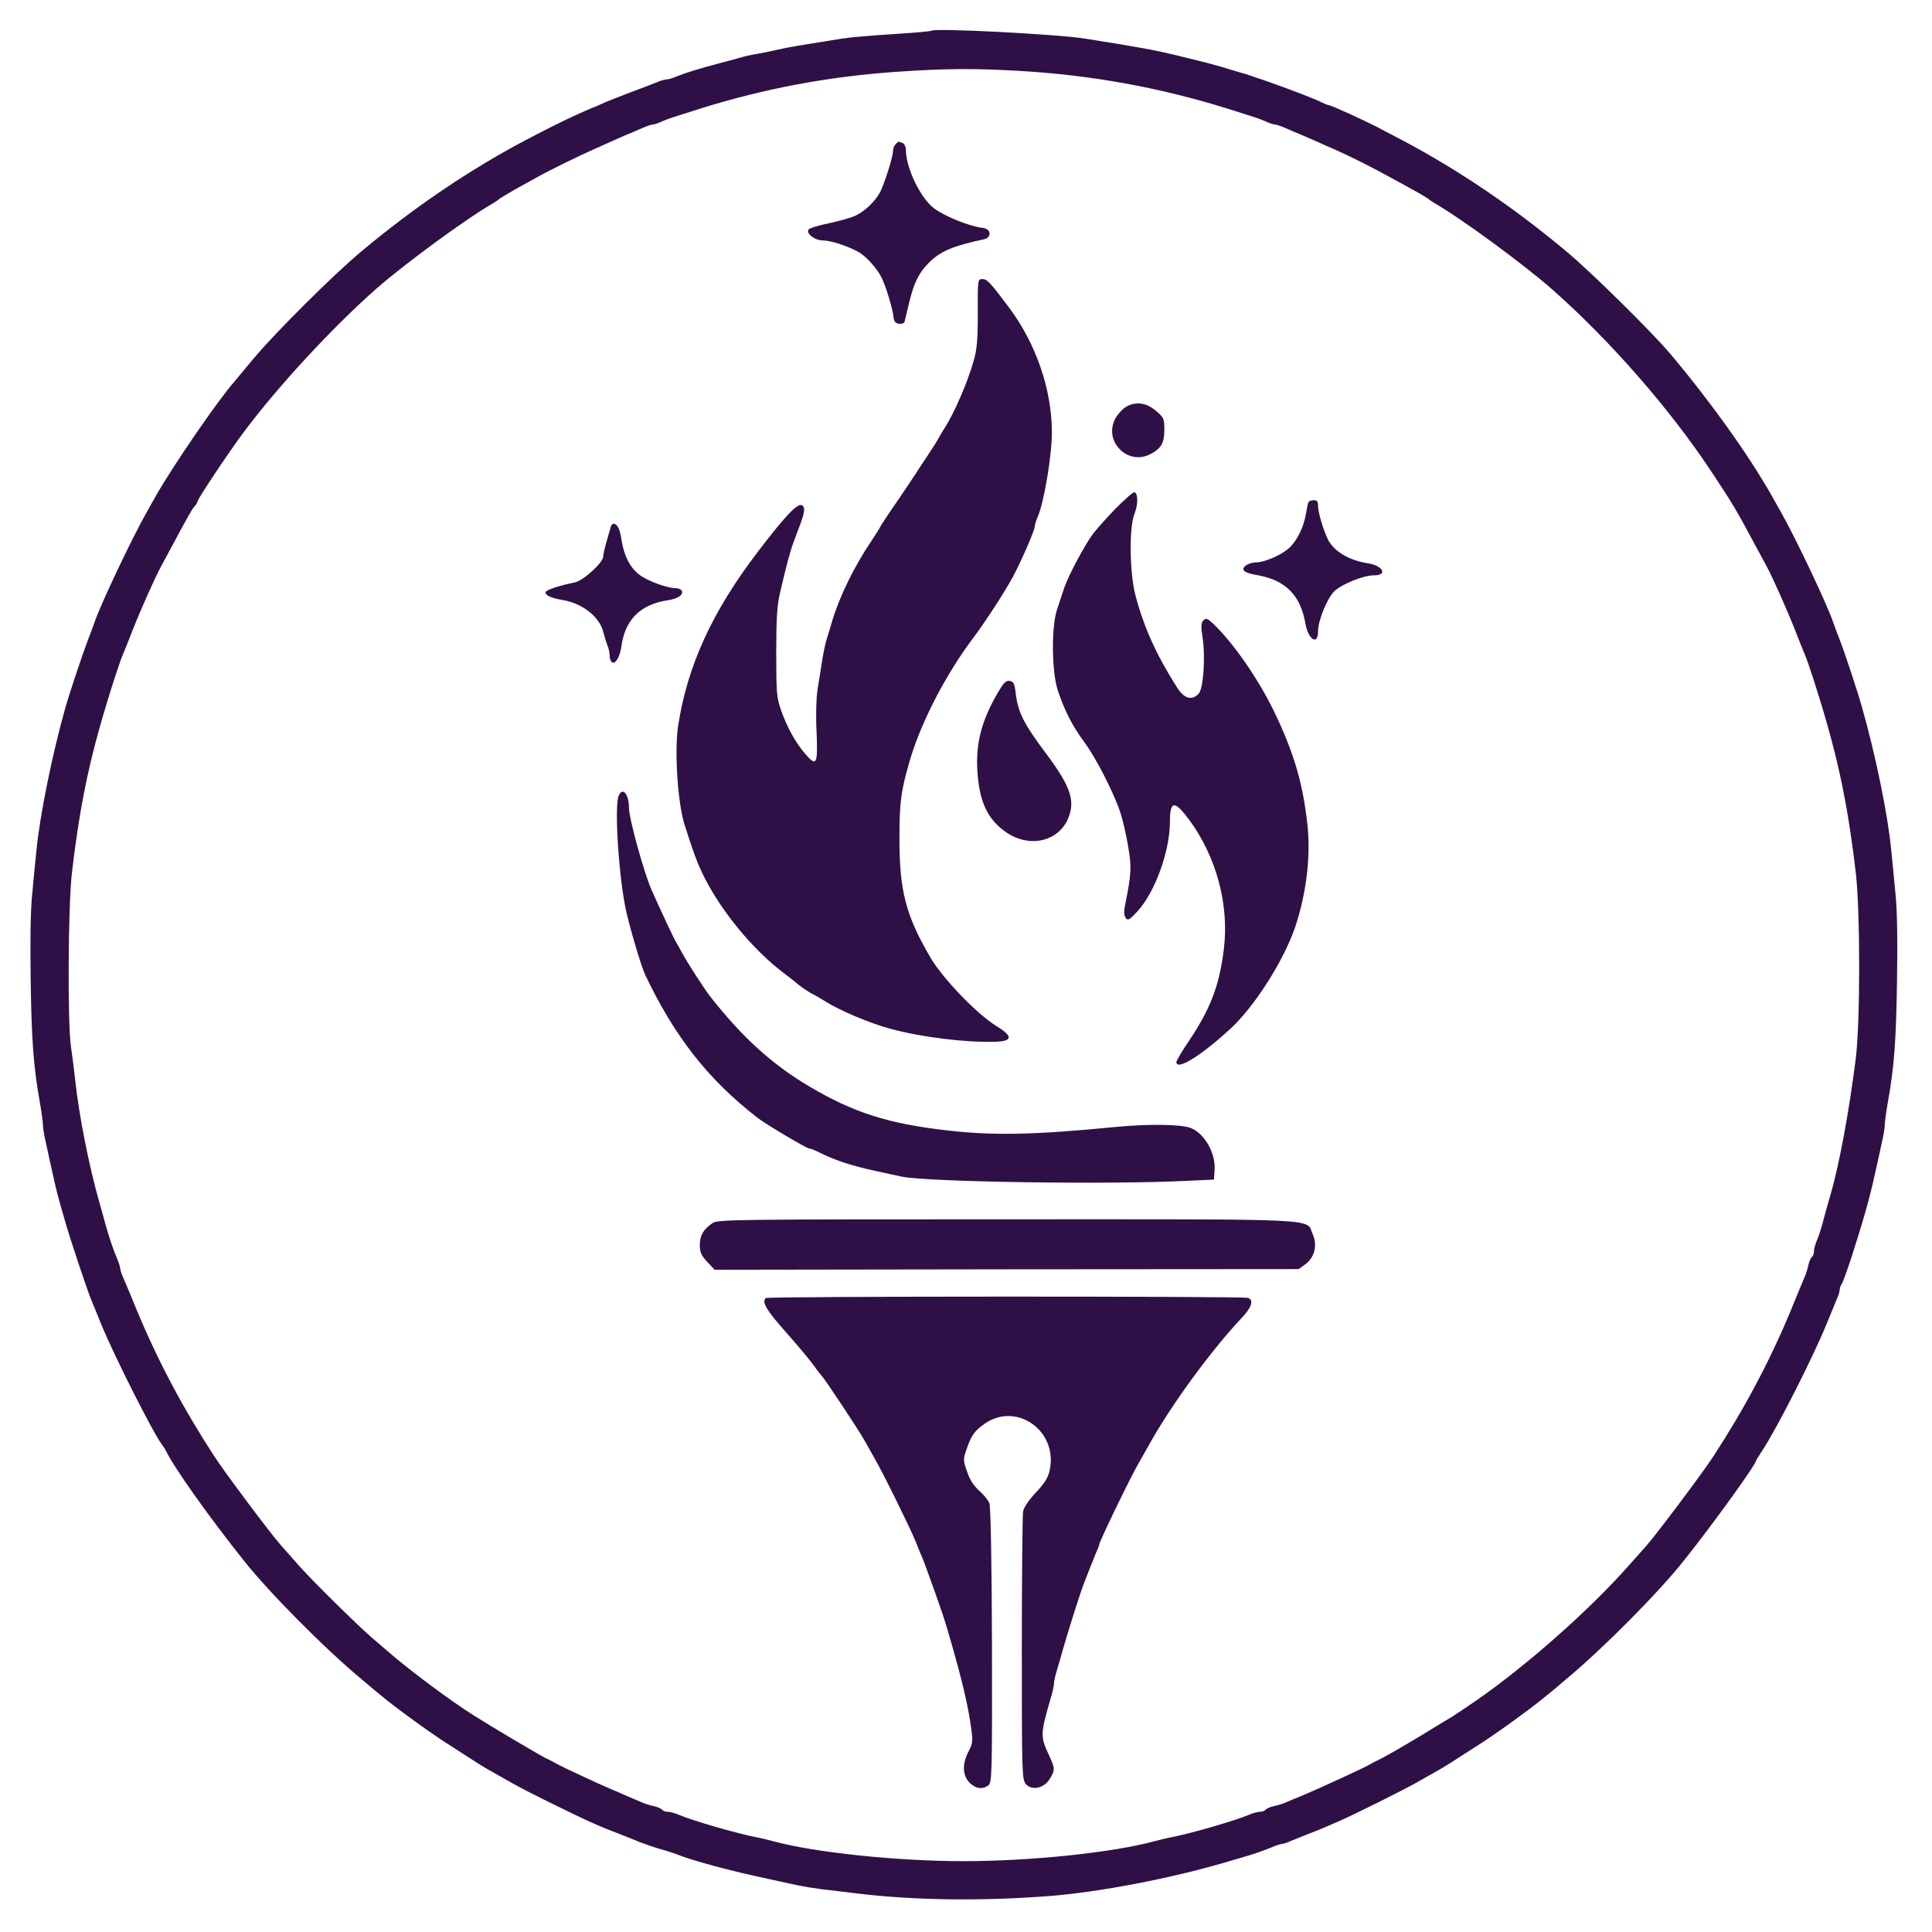
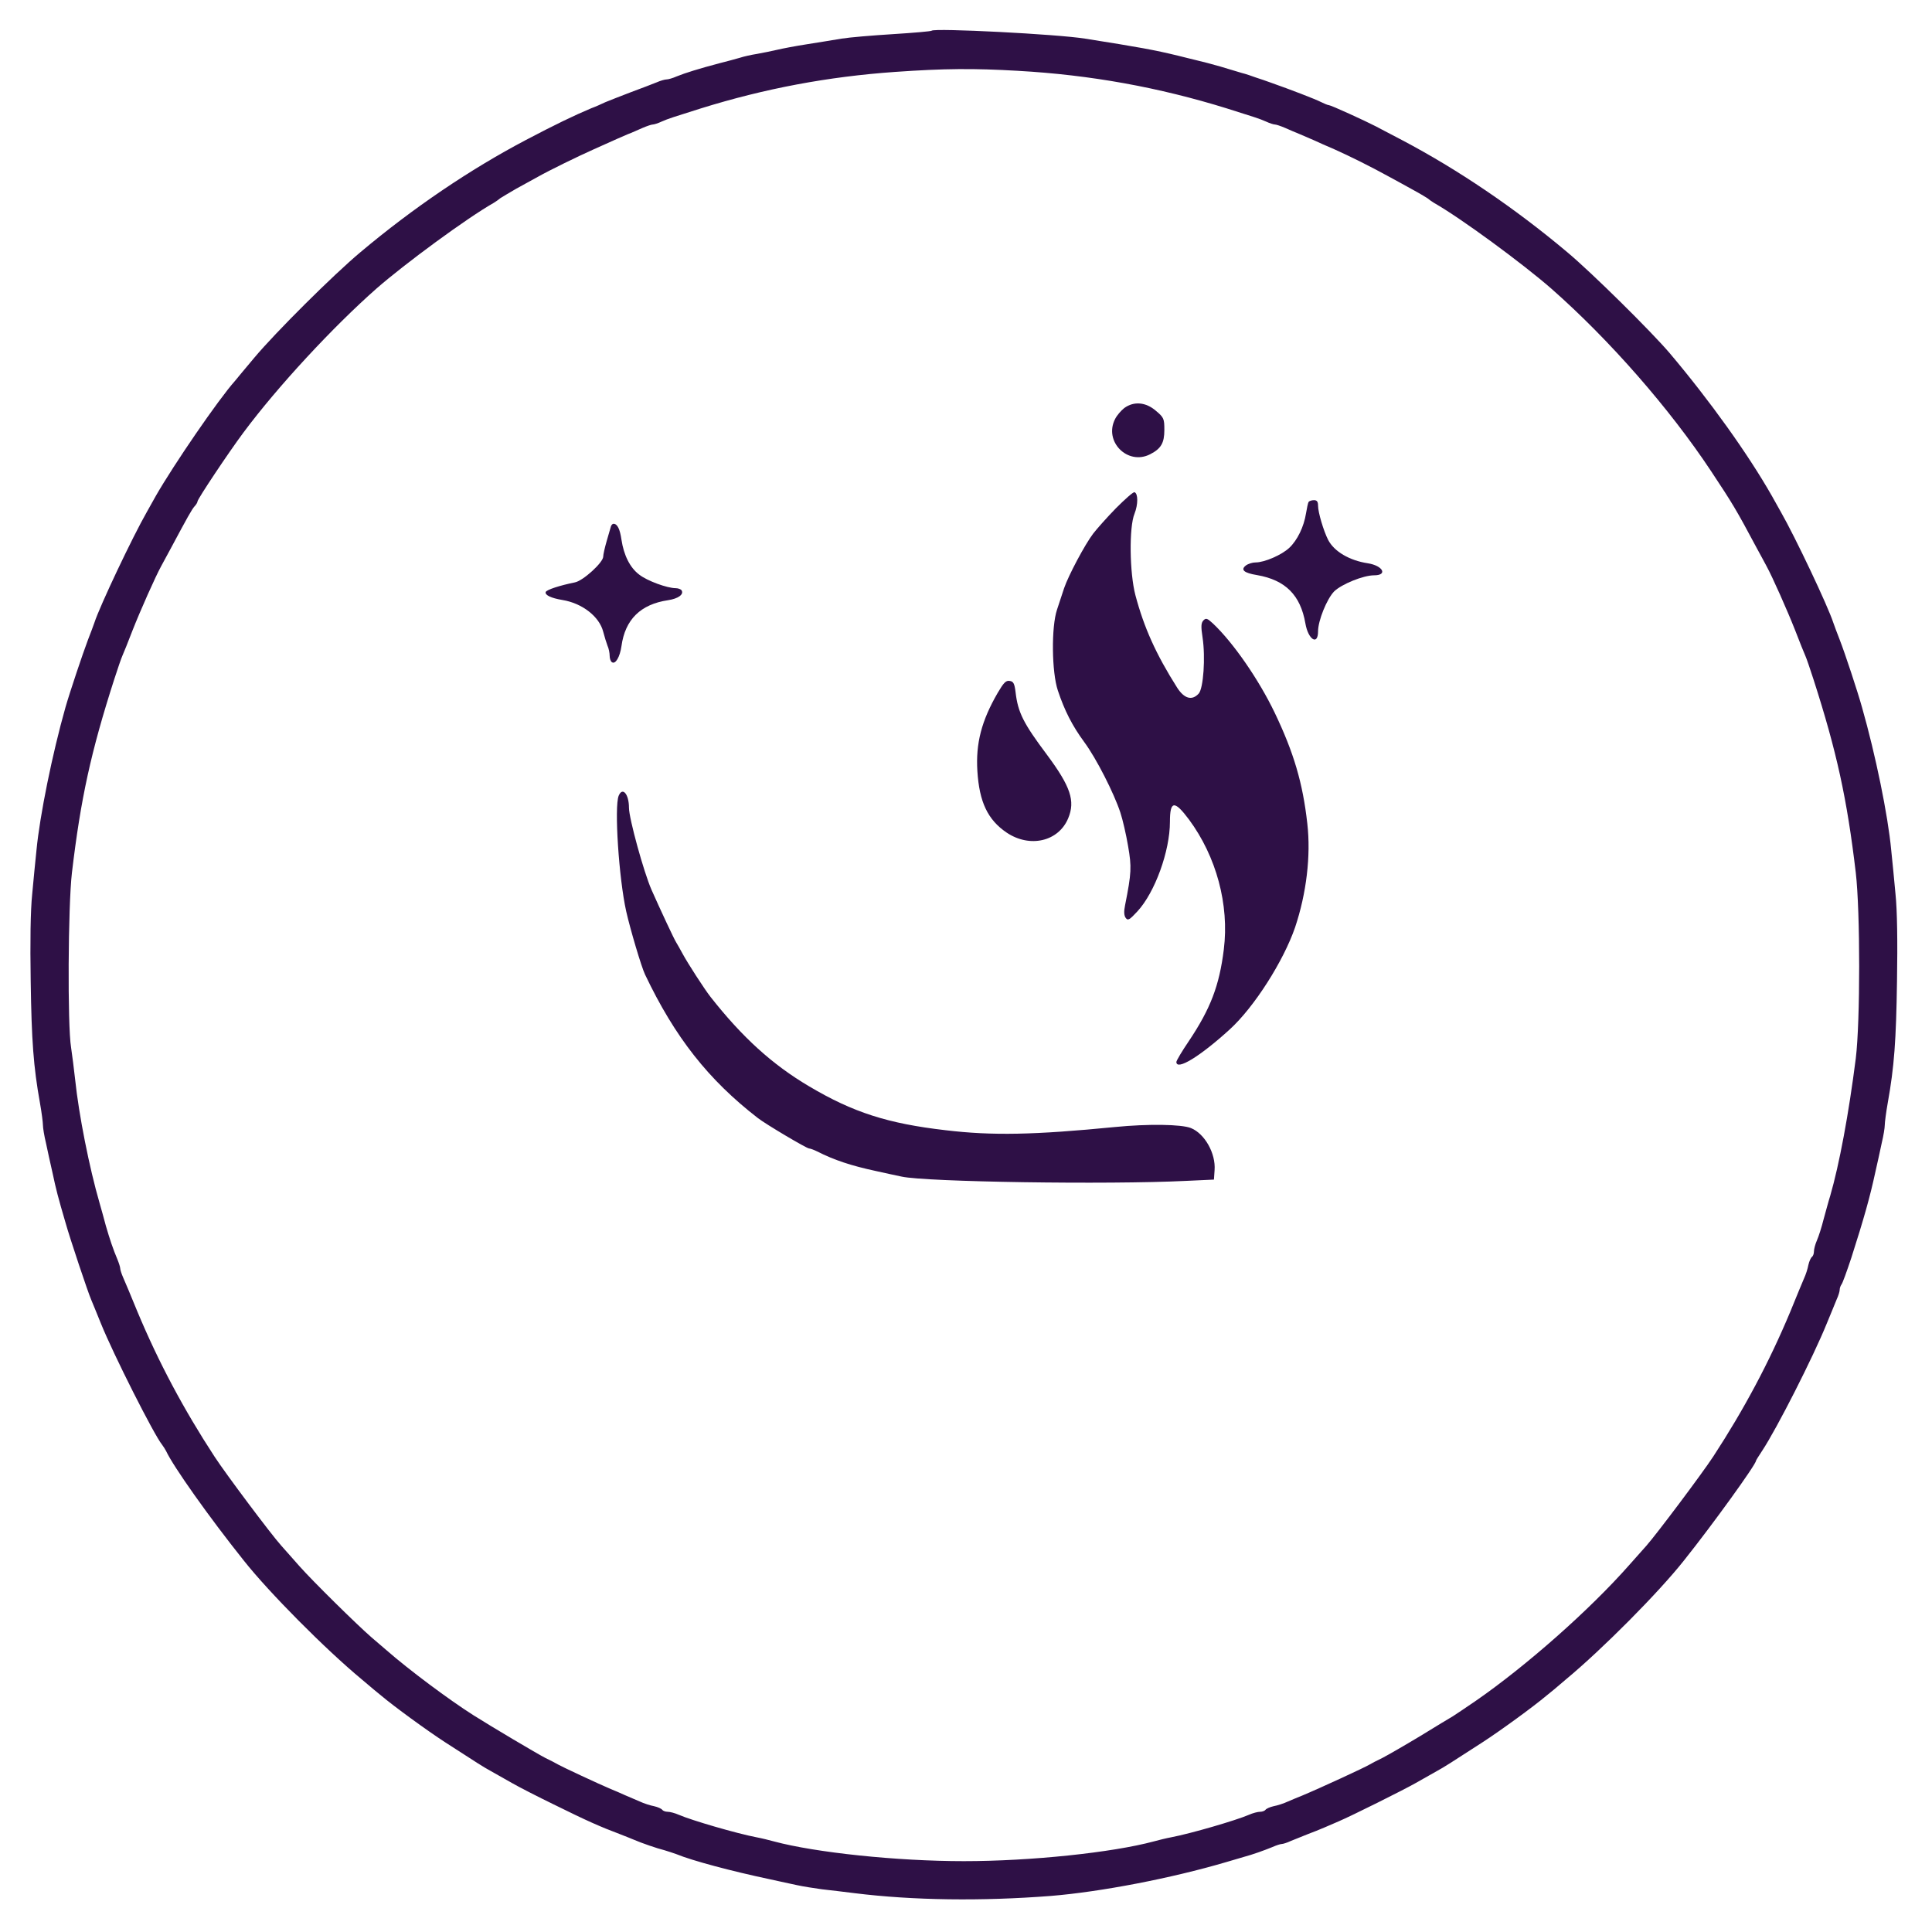
<svg xmlns="http://www.w3.org/2000/svg" version="1.0" width="900pt" height="900pt" viewBox="0 0 900 900" preserveAspectRatio="xMidYMid meet">
  <g transform="translate(0,900) scale(0.1,-0.1)" fill="#2e1046" stroke="none">
    <path d="M4340 8857 c-3 -3 -84 -10 -180 -16 -96 -6 -204 -15 -240 -21 -36 -6 -108 -18 -160 -26 -52 -8 -115 -20 -140 -26 -25 -6 -66 -14 -93 -19 -26 -4 -62 -12 -80 -18 -17 -5 -61 -17 -97 -26 -91 -24 -159 -45 -198 -61 -18 -8 -39 -14 -47 -14 -8 0 -29 -6 -47 -14 -18 -7 -71 -28 -118 -45 -47 -18 -101 -39 -120 -47 -19 -9 -48 -22 -65 -28 -81 -34 -170 -77 -305 -148 -262 -138 -526 -317 -770 -522 -128 -107 -396 -374 -495 -492 -44 -53 -85 -101 -90 -108 -77 -86 -286 -391 -369 -536 -11 -19 -30 -53 -42 -75 -67 -117 -219 -438 -244 -515 -5 -14 -18 -50 -30 -80 -25 -66 -85 -245 -105 -315 -61 -215 -120 -506 -135 -665 -5 -47 -14 -139 -20 -205 -8 -76 -10 -223 -7 -405 4 -278 13 -400 43 -567 8 -45 14 -92 14 -104 0 -13 6 -50 14 -83 7 -34 21 -97 31 -141 16 -76 26 -114 60 -230 21 -75 105 -326 120 -360 7 -16 27 -66 45 -110 58 -144 248 -520 285 -565 6 -8 15 -22 19 -30 33 -71 199 -306 362 -510 117 -148 379 -412 549 -553 39 -33 79 -67 91 -76 58 -49 211 -161 299 -218 147 -95 176 -114 211 -133 21 -12 66 -37 99 -56 33 -19 121 -64 195 -100 160 -79 215 -103 310 -139 25 -10 54 -21 65 -26 32 -14 107 -40 140 -48 17 -5 41 -13 55 -18 75 -31 260 -80 435 -117 44 -10 102 -22 129 -28 27 -6 79 -14 115 -19 36 -4 104 -12 151 -18 273 -34 594 -38 915 -13 233 19 560 82 815 157 30 9 69 20 85 25 41 11 94 30 133 46 18 8 37 14 43 14 6 0 25 6 42 14 18 7 52 21 77 31 25 9 61 24 80 32 19 8 49 21 65 28 61 26 302 146 360 179 33 19 78 44 99 56 35 19 64 38 211 133 88 57 241 169 299 218 12 9 53 43 91 76 170 141 432 405 549 553 135 169 336 448 336 465 0 2 13 23 29 47 67 101 237 435 301 593 18 44 39 94 46 112 8 17 14 37 14 45 0 8 4 18 8 24 5 5 25 61 46 124 59 184 87 284 111 395 10 44 24 107 31 141 8 33 14 70 14 83 0 12 6 59 14 104 30 167 39 289 43 567 3 182 1 329 -7 405 -6 66 -15 158 -20 205 -15 162 -73 444 -136 665 -20 72 -79 251 -104 315 -12 30 -25 66 -30 80 -25 77 -177 398 -244 515 -12 22 -31 56 -42 75 -111 195 -290 445 -476 665 -87 102 -363 375 -478 471 -244 205 -508 384 -770 522 -58 30 -112 59 -120 63 -50 26 -210 99 -219 99 -5 0 -22 7 -38 15 -25 13 -142 58 -233 90 -19 7 -51 18 -70 24 -19 7 -48 17 -65 21 -16 5 -61 18 -100 30 -38 11 -88 24 -110 29 -22 5 -60 15 -85 21 -115 28 -183 40 -435 80 -130 21 -702 50 -715 37z m403 -187 c338 -19 656 -77 972 -175 124 -39 153 -48 182 -61 17 -8 36 -14 42 -14 6 0 27 -7 48 -16 21 -9 52 -23 68 -29 17 -7 46 -20 65 -28 19 -9 62 -28 95 -42 74 -33 172 -82 250 -125 33 -18 85 -46 115 -63 30 -16 61 -35 69 -40 7 -6 21 -16 31 -22 125 -71 412 -282 546 -399 272 -239 553 -561 745 -851 100 -151 116 -177 212 -357 20 -37 41 -75 46 -85 27 -49 98 -209 133 -298 21 -55 43 -109 48 -120 5 -11 22 -60 38 -110 108 -336 156 -554 197 -901 21 -181 21 -692 0 -864 -33 -260 -77 -495 -119 -640 -8 -25 -21 -74 -31 -110 -9 -36 -23 -80 -31 -98 -8 -18 -14 -41 -14 -52 0 -10 -4 -21 -9 -25 -5 -3 -13 -20 -17 -38 -3 -17 -12 -45 -20 -62 -7 -16 -36 -86 -64 -155 -99 -237 -216 -456 -359 -675 -53 -81 -265 -363 -311 -415 -17 -19 -53 -60 -80 -90 -185 -210 -481 -471 -715 -633 -49 -34 -98 -66 -107 -72 -9 -5 -77 -46 -150 -91 -73 -44 -153 -90 -178 -103 -25 -12 -52 -26 -60 -31 -21 -13 -231 -110 -315 -145 -16 -6 -46 -19 -65 -27 -19 -9 -50 -19 -67 -22 -18 -4 -35 -12 -38 -17 -4 -5 -15 -9 -25 -9 -11 0 -34 -6 -52 -14 -60 -26 -269 -87 -363 -105 -22 -4 -58 -13 -80 -19 -193 -52 -573 -92 -885 -92 -312 0 -692 40 -885 92 -22 6 -58 15 -80 19 -94 18 -303 79 -363 105 -18 8 -41 14 -52 14 -10 0 -21 4 -25 9 -3 5 -20 13 -38 17 -17 3 -48 13 -67 22 -19 8 -51 22 -70 30 -19 9 -48 21 -65 28 -57 24 -230 105 -245 114 -8 5 -35 19 -60 31 -37 19 -248 144 -335 199 -112 71 -300 211 -405 303 -14 12 -45 39 -70 60 -68 59 -274 262 -335 331 -30 34 -68 77 -85 96 -47 52 -259 335 -311 415 -143 219 -260 438 -359 675 -28 69 -58 140 -66 158 -8 18 -14 37 -14 43 0 6 -6 25 -13 42 -20 47 -36 95 -54 157 -8 30 -21 78 -29 105 -48 165 -97 413 -114 576 -5 47 -14 115 -19 150 -17 102 -14 660 4 813 41 347 89 565 197 901 16 50 33 99 38 110 5 11 27 65 48 120 35 89 106 249 133 298 5 10 26 48 46 85 77 144 96 178 109 193 8 8 14 19 14 23 0 11 144 227 214 321 160 215 417 492 620 671 134 117 421 328 546 399 10 6 24 16 31 22 8 5 41 25 74 44 33 18 78 43 100 55 55 31 188 96 260 128 107 48 129 58 160 71 17 6 47 20 68 29 21 9 42 16 48 16 6 0 25 6 42 14 29 13 58 22 182 61 299 93 593 148 905 170 229 16 365 17 573 5z" />
-     <path d="M4172 8328 c-7 -7 -12 -21 -12 -32 0 -23 -30 -121 -54 -178 -20 -48 -76 -103 -124 -124 -20 -9 -74 -24 -120 -34 -46 -9 -88 -22 -94 -28 -17 -17 27 -52 65 -52 34 0 111 -24 163 -52 36 -19 86 -74 109 -118 20 -38 53 -145 57 -185 2 -22 9 -31 26 -33 12 -2 24 2 26 10 2 7 11 47 21 88 23 94 46 141 94 188 52 52 115 78 254 107 37 8 35 48 -3 53 -62 7 -174 52 -227 90 -64 47 -133 189 -133 274 0 14 -7 29 -16 32 -20 8 -18 8 -32 -6z" />
-     <path d="M4555 7543 c0 -125 -4 -172 -19 -223 -29 -103 -90 -242 -136 -315 -11 -16 -23 -37 -27 -45 -4 -8 -25 -42 -47 -75 -23 -34 -45 -68 -51 -77 -5 -9 -47 -71 -92 -138 -46 -66 -83 -123 -83 -125 0 -2 -19 -32 -42 -67 -79 -117 -148 -258 -182 -373 -10 -33 -22 -75 -28 -93 -5 -18 -14 -61 -19 -95 -5 -34 -15 -93 -21 -132 -6 -40 -8 -124 -4 -197 6 -148 0 -161 -51 -102 -46 52 -86 125 -114 204 -21 60 -23 82 -23 270 0 160 4 221 18 280 29 125 47 193 63 235 8 22 21 56 28 75 25 65 27 90 9 97 -21 8 -79 -54 -205 -219 -212 -278 -327 -530 -370 -809 -18 -118 -2 -361 30 -461 42 -131 56 -169 79 -218 80 -172 237 -364 387 -476 28 -21 52 -40 55 -43 8 -9 63 -47 80 -54 8 -4 29 -16 45 -26 73 -47 211 -106 315 -134 144 -39 348 -64 488 -60 80 3 81 26 4 73 -91 56 -250 221 -308 320 -114 195 -144 310 -144 550 0 170 6 220 46 360 52 181 169 408 299 580 54 72 144 210 183 282 38 71 102 217 102 234 0 8 6 28 14 46 30 69 66 286 66 394 0 201 -75 417 -203 586 -88 117 -99 128 -122 128 -20 0 -21 -5 -20 -157z" />
    <path d="M5237 7099 c-15 -12 -34 -34 -42 -50 -55 -105 58 -219 163 -165 51 26 66 53 66 113 0 52 -2 58 -39 89 -47 41 -103 46 -148 13z" />
    <path d="M5199 6633 c-42 -43 -89 -96 -106 -118 -39 -51 -116 -196 -136 -255 -8 -25 -23 -70 -33 -100 -27 -80 -25 -291 4 -377 31 -93 67 -164 123 -240 56 -76 138 -237 168 -328 11 -33 27 -103 36 -156 17 -98 16 -125 -14 -276 -6 -29 -5 -48 3 -59 10 -14 18 -9 55 31 81 88 151 280 151 417 0 99 21 101 89 10 127 -172 188 -396 162 -605 -21 -169 -62 -276 -163 -427 -32 -47 -58 -91 -58 -97 0 -42 111 26 249 152 114 104 250 318 304 475 53 158 74 334 57 483 -21 189 -63 331 -152 517 -74 154 -192 325 -287 415 -27 25 -33 27 -45 15 -11 -12 -12 -28 -4 -80 14 -92 4 -237 -18 -261 -31 -34 -67 -24 -100 27 -99 156 -155 281 -195 432 -27 103 -30 316 -4 379 17 43 17 94 0 100 -6 2 -44 -32 -86 -74z" />
    <path d="M6096 6662 c-3 -5 -8 -29 -12 -53 -10 -63 -40 -125 -78 -161 -35 -33 -115 -68 -157 -68 -14 0 -34 -6 -45 -14 -26 -20 -10 -35 52 -45 132 -23 202 -93 225 -225 13 -76 59 -105 59 -37 0 50 41 151 75 186 35 34 136 75 186 75 65 0 41 45 -29 56 -86 13 -157 55 -185 109 -21 41 -47 128 -47 159 0 19 -5 26 -19 26 -11 0 -22 -4 -25 -8z" />
    <path d="M2846 6548 c-2 -7 -11 -38 -20 -69 -9 -31 -16 -63 -16 -72 0 -27 -94 -113 -132 -120 -69 -14 -132 -34 -136 -45 -4 -14 24 -28 78 -37 92 -15 172 -77 190 -148 6 -23 15 -52 20 -65 6 -13 10 -34 10 -47 0 -13 5 -27 11 -30 16 -11 37 25 44 75 17 124 89 195 217 214 47 7 75 27 63 46 -3 5 -16 10 -27 10 -40 0 -133 34 -170 63 -43 32 -72 90 -83 163 -7 49 -19 74 -37 74 -5 0 -10 -6 -12 -12z" />
    <path d="M4648 5773 c-76 -131 -103 -236 -95 -365 9 -144 48 -227 137 -287 108 -72 241 -41 286 67 34 81 11 148 -98 295 -111 148 -136 198 -147 292 -5 41 -10 51 -28 53 -17 3 -28 -9 -55 -55z" />
    <path d="M2882 5293 c-21 -52 1 -385 35 -538 19 -84 71 -260 88 -295 139 -292 295 -490 525 -668 37 -29 228 -142 239 -142 5 0 22 -6 38 -14 79 -40 157 -66 273 -91 41 -9 95 -21 120 -26 113 -25 960 -38 1325 -20 l130 6 3 44 c6 78 -46 170 -110 196 -45 18 -200 20 -353 5 -377 -37 -573 -41 -790 -15 -269 31 -431 83 -635 204 -173 102 -313 230 -460 417 -27 34 -107 158 -129 199 -12 22 -26 47 -31 55 -9 13 -76 157 -115 245 -36 82 -105 333 -105 382 0 64 -30 99 -48 56z" />
-     <path d="M3320 3303 c-44 -31 -59 -56 -60 -101 0 -35 6 -49 34 -80 l35 -37 1360 2 1361 1 30 22 c43 31 58 88 36 138 -35 78 86 72 -1423 72 -1259 0 -1350 -1 -1373 -17z" />
-     <path d="M3567 2953 c-19 -19 2 -55 96 -161 57 -64 114 -133 127 -152 14 -19 30 -41 37 -48 17 -18 177 -259 203 -307 12 -22 31 -56 42 -75 36 -60 165 -322 193 -390 14 -36 30 -74 35 -85 4 -11 11 -29 15 -40 81 -224 82 -228 120 -360 48 -168 74 -280 87 -371 11 -76 10 -84 -10 -123 -30 -57 -29 -109 3 -144 28 -29 61 -35 89 -14 17 12 18 49 17 651 -1 389 -6 647 -12 663 -5 14 -27 41 -48 59 -25 23 -44 51 -56 89 -19 53 -19 57 -1 108 20 59 37 83 82 114 148 105 343 -32 304 -215 -8 -36 -23 -61 -64 -104 -32 -34 -56 -69 -60 -88 -3 -18 -6 -306 -6 -640 0 -574 1 -609 18 -630 27 -33 86 -21 112 23 25 40 25 48 0 103 -45 97 -45 101 6 278 8 26 14 56 14 65 0 10 6 37 14 62 7 24 21 71 30 104 25 87 75 244 90 285 27 70 49 126 62 157 8 17 14 33 14 36 0 14 144 311 182 377 11 19 32 57 47 83 99 181 289 442 432 594 50 52 61 86 33 97 -22 8 -2239 8 -2247 -1z" />
  </g>
</svg>